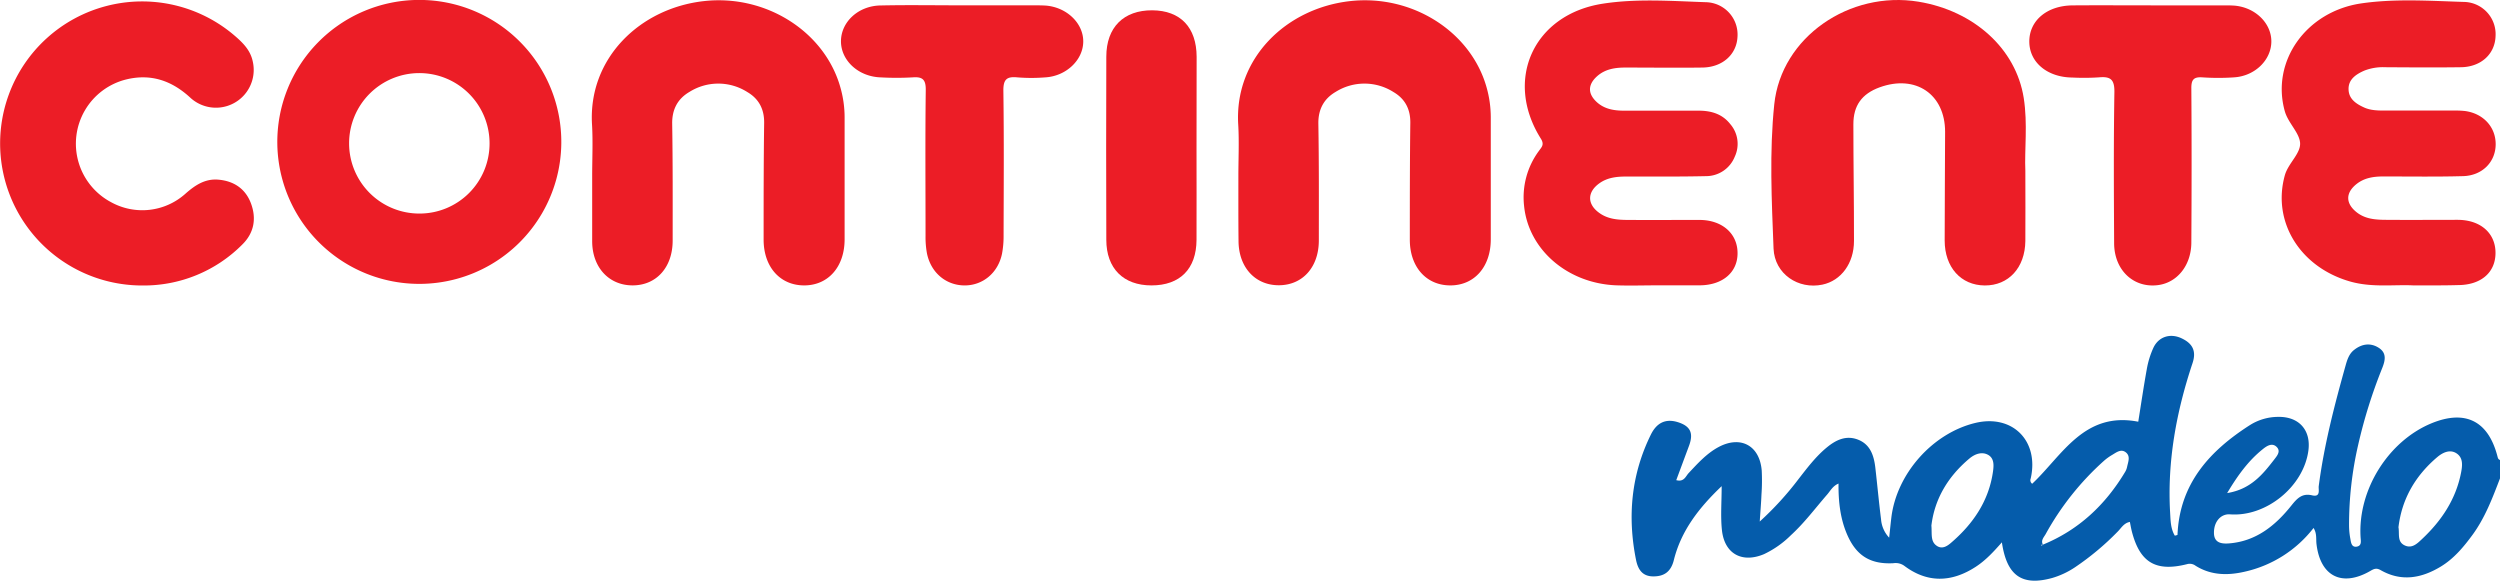
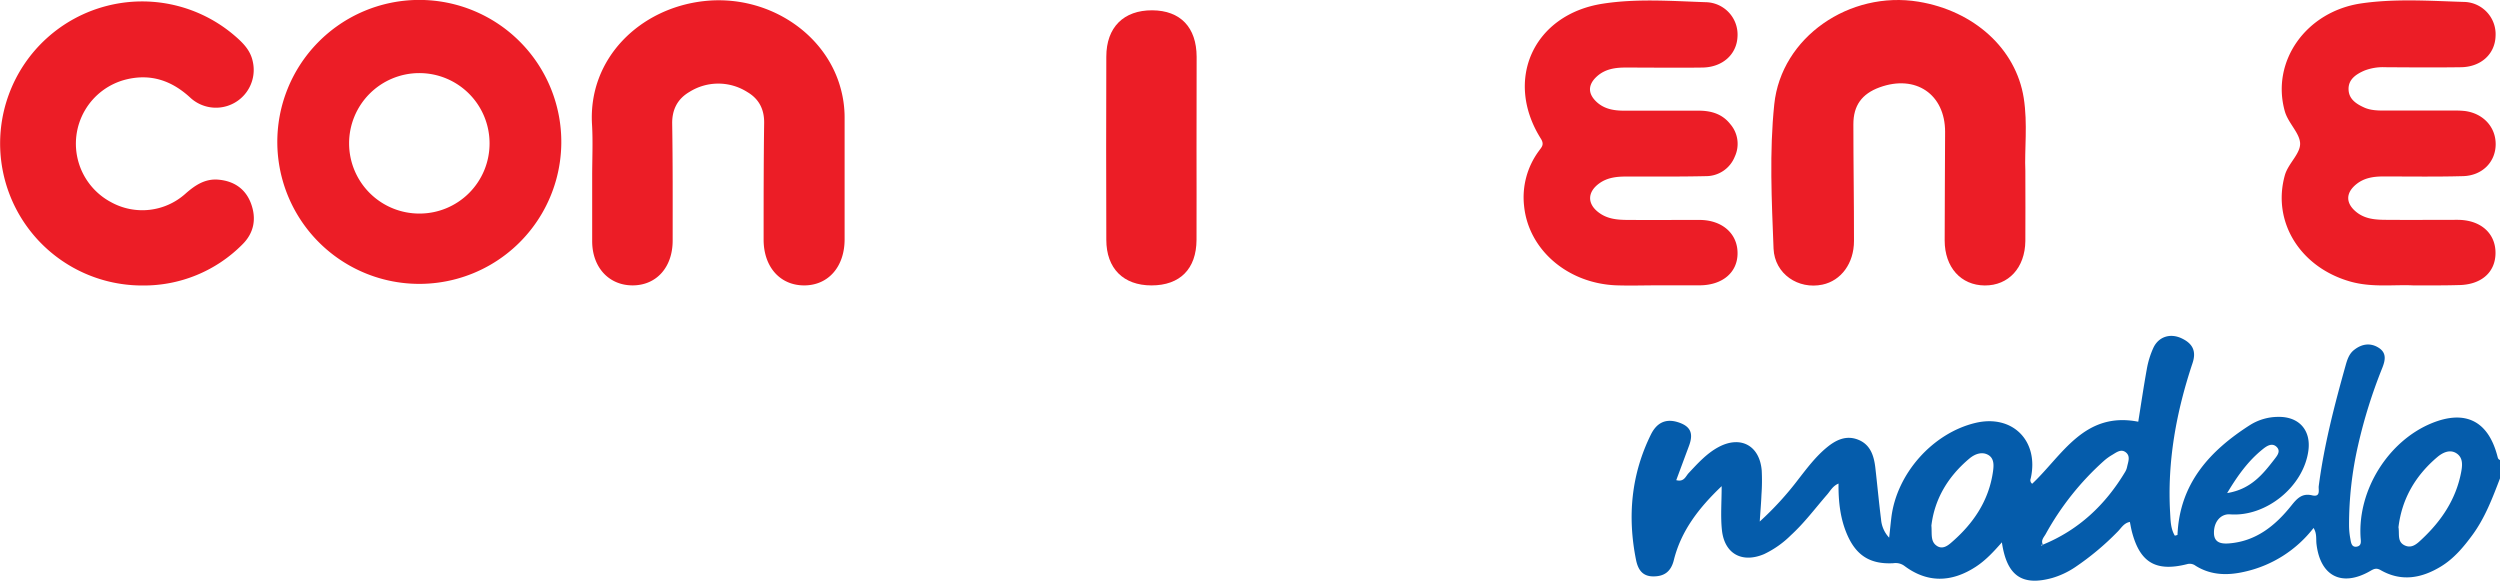
<svg xmlns="http://www.w3.org/2000/svg" id="Camada_1" data-name="Camada 1" viewBox="0 0 940.85 218.56">
  <defs>
    <style>.cls-1{fill:#ec1d26;}.cls-2{fill:#055cab;}</style>
  </defs>
  <title>Logo_Continente Modelo</title>
-   <path class="cls-1" d="M481.19,77c0-6.49.33-13-.06-19.46-1.47-24.84,18-43.75,42.17-46.42,23.33-2.58,45.4,11.52,51.29,32.44a41.58,41.58,0,0,1,1.59,11.31c0,15.3,0,30.6,0,45.9,0,10.35-6.16,17.33-15.18,17.35s-15.29-6.86-15.29-17.21c0-14.64,0-29.27.19-43.9q.12-7.86-6.3-11.64a20.39,20.39,0,0,0-21.8-.08c-4.45,2.6-6.6,6.61-6.51,12,.25,14.63.19,29.26.18,43.9,0,10.06-6.1,16.83-15,16.87s-15.17-6.69-15.22-16.67C481.16,93.28,481.19,85.14,481.19,77Z" transform="translate(-15.14 -10.71)" />
  <path class="cls-2" d="M956,190.72c-2.83,7.38-5.61,14.78-10.34,21.26-3.37,4.59-7,8.94-11.91,11.93-7.29,4.43-14.87,5.82-22.66,1.37-1.64-.93-2.53-.5-3.94.32-10.64,6.12-18.78,2-20.22-10.13-.23-1.91.21-4-1.11-6.06a45.24,45.24,0,0,1-26.08,16.49c-6.35,1.44-12.58,1.32-18.32-2.28a3.66,3.66,0,0,0-3.19-.6c-11.85,3-17.84-.67-20.83-12.46-.27-1.1-.46-2.22-.7-3.43-2.31.43-3.27,2.36-4.63,3.69A102.17,102.17,0,0,1,796,224.23a31.12,31.12,0,0,1-8.55,4c-11.36,3.12-17.07-.82-18.92-13.42-3.12,3.55-6.13,6.81-9.89,9.24-9.25,6-18.33,6-26.81-.38a5.56,5.56,0,0,0-4.13-1c-8.58.46-13.89-2.77-17.33-10.6-2.64-6-3.39-12.44-3.32-19.38-2.18.91-3.06,2.74-4.28,4.14-4.47,5.14-8.55,10.64-13.61,15.27A36.37,36.37,0,0,1,679,219.26c-8.27,3.49-14.9-.14-15.83-9.07-.55-5.18-.1-10.46-.1-16.52-8.67,8.26-15.27,16.85-18,27.83-1.08,4.34-3.61,6.16-7.78,6.13s-5.76-2.74-6.47-6.33c-3.25-16.33-1.78-32.11,5.66-47.14,2-4,5.13-6,9.81-4.66,5,1.47,6.31,4.13,4.49,9-1.59,4.27-3.17,8.54-4.8,12.91,2.94.79,3.53-1.44,4.65-2.64,3.42-3.64,6.77-7.39,11.24-9.8,8.34-4.48,15.53-.58,16.28,8.87a74.79,74.79,0,0,1-.1,9c-.11,2.91-.36,5.81-.65,10.14A116.89,116.89,0,0,0,692,191c3.27-4.2,6.47-8.46,10.62-11.88,3.52-2.91,7.41-4.75,11.95-2.88s5.83,6.09,6.34,10.55c.74,6.44,1.33,12.9,2.14,19.33a11.36,11.36,0,0,0,3.06,6.94c.32-2.92.54-5.25.82-7.57,2-16.53,15.51-31.73,31.59-35.61,14-3.36,24.06,6.74,20.86,20.89a1.65,1.65,0,0,0,.55,2c11.35-10.69,19.51-27.31,39.92-23.35,1-6.22,2-13.07,3.23-19.86a32.8,32.8,0,0,1,2.51-8.06c2-4.12,6.34-5.48,10.61-3.45,3.94,1.87,5.64,4.62,4.09,9.29-6.1,18.29-9.57,37-8.44,56.4.17,2.94.18,5.92,1.77,8.58.44-.15,1-.23,1-.34.8-19.31,12.17-31.67,27.4-41.38a20,20,0,0,1,10.45-3c7.86-.16,12.46,5,11.4,12.74-1.83,13.52-15.9,24.94-29.48,23.94-3.44-.25-6.09,2.73-6.05,6.94,0,3.8,2.81,4.2,5.59,4,10.24-.77,17.53-6.71,23.57-14.29,2.19-2.74,4.07-4.68,7.79-3.8,3.33.78,2.3-2.19,2.48-3.48,2-15.38,5.9-30.35,10.07-45.25.64-2.29,1.34-4.53,3.24-6,2.87-2.28,6.14-2.8,9.28-.79s2.37,4.91,1.3,7.63a191.44,191.44,0,0,0-9.07,29,134,134,0,0,0-3.41,30.18,28.24,28.24,0,0,0,.48,5c.26,1.4.41,3.4,2.5,3,1.91-.4,1.43-2.16,1.35-3.7-1-17.74,10.45-35.95,26.61-42.67,12.74-5.28,21.4-1,24.88,12.28.18.67.28,1.28,1,1.49ZM784,215.67c13.5-5.54,23.51-15,30.94-27.41a5.87,5.87,0,0,0,.71-1.85c.39-1.9,1.4-4.07-.57-5.53-1.76-1.3-3.48.1-5,1a19.41,19.41,0,0,0-3.22,2.33A104.84,104.84,0,0,0,785,211.72c-.67,1.18-1.93,2.4-1,4l-.64,0,.08.42Zm133.77-6.62c.46,2.53-.55,5.47,2.26,6.87s4.83-.67,6.59-2.32c7.31-6.86,12.73-14.9,14.7-24.93.53-2.67.88-5.63-1.65-7.32s-5.29-.31-7.34,1.43C924.17,189.72,919.08,198.41,917.79,209.05ZM742,208.52c.29,3.19-.5,6.18,2.34,7.8,1.87,1.05,3.66-.12,5-1.28,8.33-7.13,14.26-15.75,15.84-26.85.32-2.27.52-5-1.86-6.31s-5-.27-6.95,1.34C748.25,190,743.2,198.5,742,208.52Zm111.34-12.25c8.86-1.45,13.33-7,17.66-12.59,1-1.33,2.66-3.11.91-4.8s-3.8-.27-5.28.94C861.3,184.12,857.34,189.53,853.31,196.27Z" transform="translate(-15.14 -10.71)" />
  <path class="cls-1" d="M226.38,64.62A53.44,53.44,0,0,1,119.51,65a53.44,53.44,0,1,1,106.87-.33Zm-27,0a26.43,26.43,0,1,0-26.24,26.46A26.35,26.35,0,0,0,199.38,64.66Z" transform="translate(-15.14 -10.71)" />
  <path class="cls-1" d="M238,77c0-6.49.32-13-.06-19.46-1.48-24.84,18-43.75,42.17-46.42,23.33-2.58,45.4,11.52,51.29,32.44A41.18,41.18,0,0,1,333,54.87c0,15.3,0,30.6,0,45.9,0,10.35-6.16,17.33-15.18,17.35s-15.29-6.86-15.3-17.21c0-14.64,0-29.27.2-43.9q.12-7.86-6.3-11.64a20.39,20.39,0,0,0-21.8-.08c-4.46,2.6-6.6,6.61-6.51,12.05.24,14.63.19,29.26.18,43.9,0,10.06-6.1,16.83-15,16.87S238,111.42,238,101.44C238,93.29,238,85.15,238,77Z" transform="translate(-15.14 -10.71)" />
  <path class="cls-1" d="M777.36,75c0,10.15.07,18.3,0,26.45-.12,10-6.31,16.75-15.28,16.69S747,111.29,747,101.23c0-13.64.13-27.28.16-40.91,0-14.16-11.1-21.69-24.68-16.73-6.66,2.44-9.86,6.85-9.84,13.92,0,14.63.25,29.26.23,43.89,0,8.43-4.87,14.94-11.86,16.42-9.09,1.93-18-4-18.41-13.54-.7-18.1-1.6-36.33.27-54.33,2.63-25.24,28.31-42.88,54.3-38.6C758,14.79,773.81,29,776.75,47.58,778.29,57.3,777,67.18,777.36,75Z" transform="translate(-15.14 -10.71)" />
  <path class="cls-1" d="M639.39,118.09c-5.33,0-10.66.18-16,0-18.29-.72-33-13.38-34.67-29.82a29.36,29.36,0,0,1,5.54-20.72c1-1.43,2.21-2.36.77-4.65-13.94-22.15-2.76-46.75,23.28-50.8,12.86-2,25.93-1,38.89-.56a12.19,12.19,0,0,1,11.83,13c-.31,6.66-5.63,11.48-13.17,11.59-9.66.13-19.31,0-29,0-3.91,0-7.65.56-10.7,3.3-3.53,3.18-3.51,6.61,0,9.78,2.92,2.61,6.51,3.15,10.25,3.15,9.32,0,18.64,0,28,0,4.73,0,8.91,1.22,11.93,5.09a11.35,11.35,0,0,1,1.67,12.2A11.64,11.64,0,0,1,657.12,77c-10,.23-20,.14-30,.15-3.55,0-7,.37-10,2.49-4.76,3.36-4.73,8,.06,11.32,3.17,2.22,6.83,2.5,10.51,2.52,9,.05,18,0,27,0,8.59,0,14.39,5.16,14.36,12.54,0,7.21-5.63,12-14.19,12.07H639.39Z" transform="translate(-15.14 -10.71)" />
  <path class="cls-1" d="M923.4,118.12c-7.07-.38-15.44.88-23.64-1.42-19-5.34-29.61-22.53-24.75-40,1.27-4.57,6.09-8.26,5.74-12.29-.34-3.86-4.53-7.46-5.76-11.88-5.22-18.71,8-37.54,28.9-40.56,12.73-1.83,25.63-.94,38.43-.54a12.15,12.15,0,0,1,12,12.83c-.2,6.75-5.42,11.63-13,11.75-9.5.14-19,.06-28.49,0A19.41,19.41,0,0,0,905,37.26c-3.14,1.36-6.15,3.3-6,7.16.1,3.56,2.88,5.41,5.89,6.76,2.51,1.12,5.18,1.14,7.85,1.14,8.5,0,17,0,25.49,0a35.34,35.34,0,0,1,4.49.16c7,.89,11.75,6.1,11.64,12.7S949.23,76.84,942,77c-10,.28-20,.11-30,.12-3.56,0-7,.51-9.9,2.77-4.31,3.36-4.29,7.39,0,10.75,3.23,2.52,7.07,2.78,10.92,2.8,9,.07,18,0,27,0,8.69,0,14.35,5.07,14.28,12.56-.06,7.31-5.52,12-14.18,12C935,118.15,929.78,118.12,923.4,118.12Z" transform="translate(-15.14 -10.71)" />
  <path class="cls-1" d="M68.86,118.15a53.45,53.45,0,1,1,34.6-94c3.06,2.63,5.89,5.42,6.78,9.59A14.22,14.22,0,0,1,86.66,47.38c-6.88-6.31-14.67-9-23.86-6.81A24.91,24.91,0,0,0,57,86.83,24.31,24.31,0,0,0,84.94,83.6c3.65-3.22,7.43-5.73,12.45-5.27,5.78.52,10.12,3.41,12.19,8.91,2.17,5.8,1.15,11.23-3.37,15.61A52.18,52.18,0,0,1,68.86,118.15Z" transform="translate(-15.14 -10.71)" />
-   <path class="cls-1" d="M377.37,12.72h26.95c1.5,0,3,0,4.49.1,7.92.68,14.11,6.74,14,13.65s-6.48,12.92-14.31,13.36a66.54,66.54,0,0,1-10.47,0c-4.08-.41-5.34.82-5.28,5.08.25,18.12.13,36.24.08,54.36a35.58,35.58,0,0,1-.59,6.93c-1.48,7.16-7.14,11.89-14,11.93-7.05,0-12.81-4.78-14.27-12.17a33.79,33.79,0,0,1-.51-6.44c0-18.28-.15-36.57.08-54.85.06-4.06-1.2-5.14-5-4.84a108.79,108.79,0,0,1-12,0c-8.41-.28-15-6.43-14.91-13.74.11-7.14,6.47-13.13,14.77-13.32,10.31-.23,20.63-.05,30.95-.05Z" transform="translate(-15.14 -10.71)" />
-   <path class="cls-1" d="M824.72,12.73h27c1.49,0,3,0,4.49.11,7.71.73,13.66,6.54,13.73,13.34.06,7-6.07,13.13-14,13.64a88.69,88.69,0,0,1-12,0c-3.34-.23-4.14,1-4.11,4.18.14,19.3.12,38.59,0,57.89,0,8.66-5.3,15.23-12.64,16.13-9.13,1.13-16.37-5.66-16.42-15.72-.1-19-.21-37.93.1-56.89.07-4.74-1.39-6-5.81-5.59a87.57,87.57,0,0,1-10,.07c-9.37-.08-16.11-5.65-16.21-13.37-.1-8,6.58-13.7,16.3-13.78S814.9,12.73,824.72,12.73Z" transform="translate(-15.14 -10.71)" />
  <path class="cls-1" d="M465.44,66.52c0,11.49.05,23,0,34.46-.05,10.94-6.23,17.14-16.95,17.14-10.56,0-17-6.36-17-17.17q-.12-34.45,0-68.91c0-11.07,6.54-17.52,17.32-17.45,10.56.08,16.62,6.38,16.67,17.48C465.49,43.55,465.45,55,465.44,66.52Z" transform="translate(-15.14 -10.71)" />
</svg>